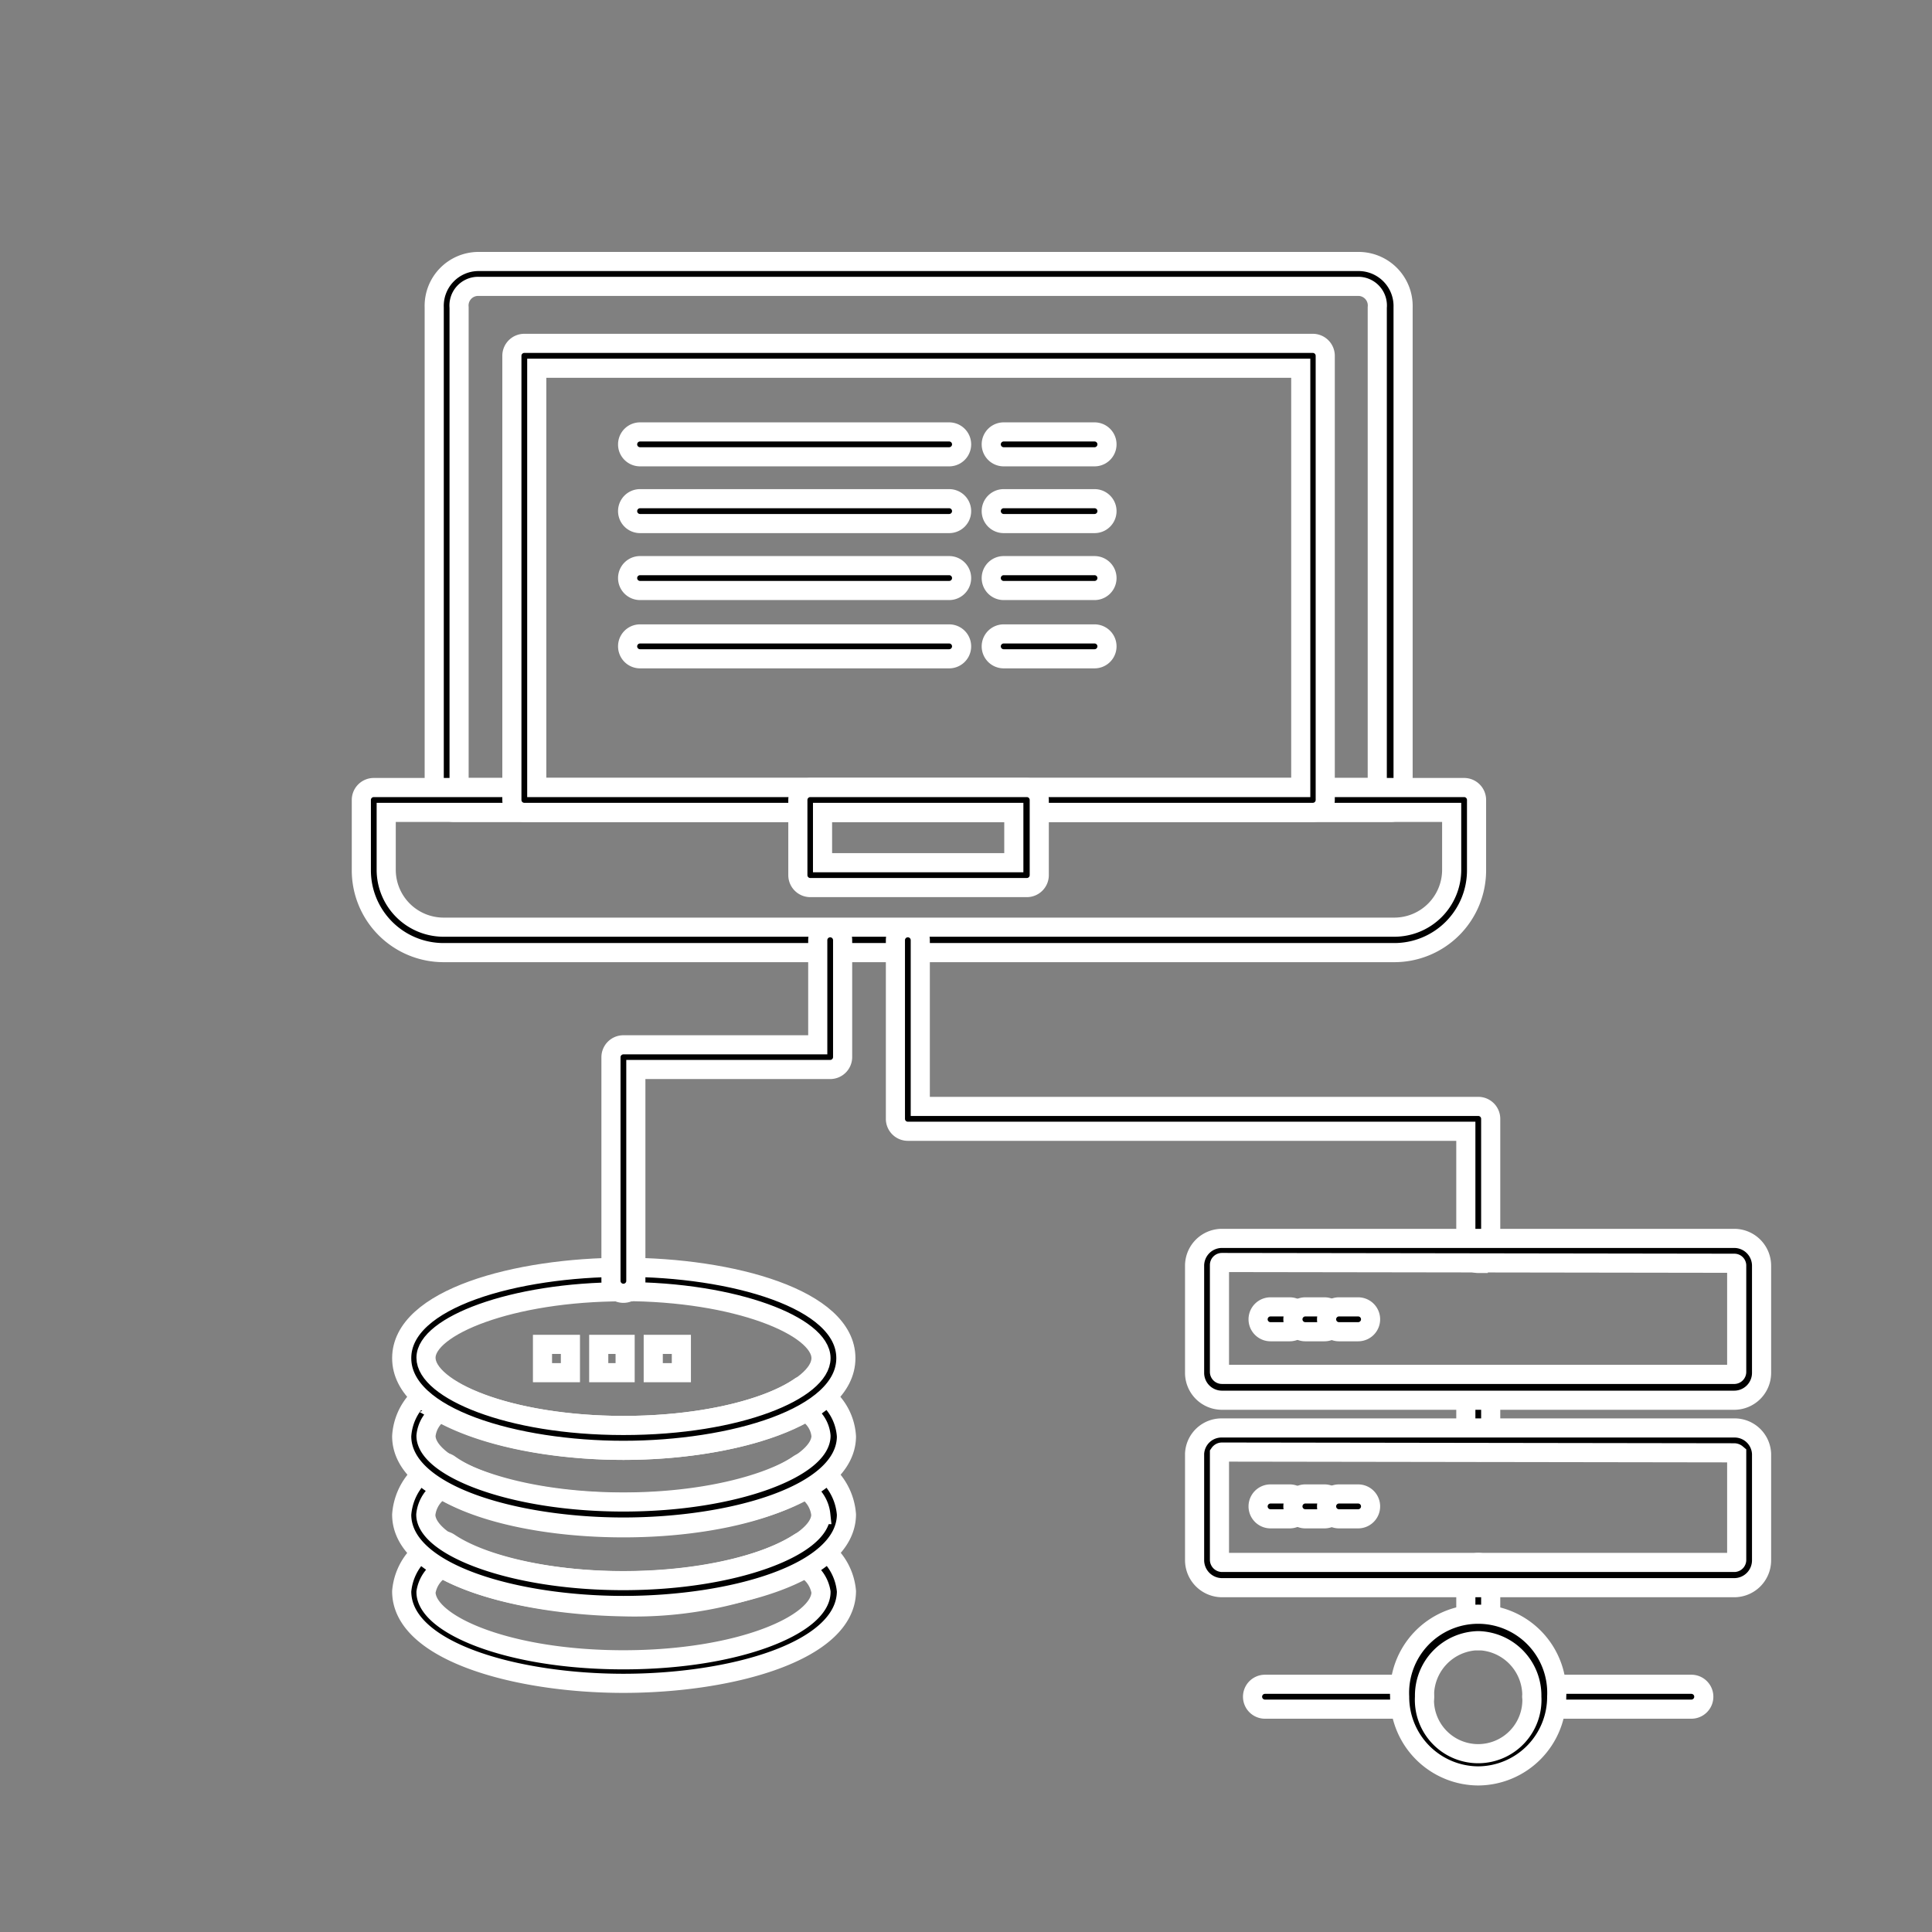
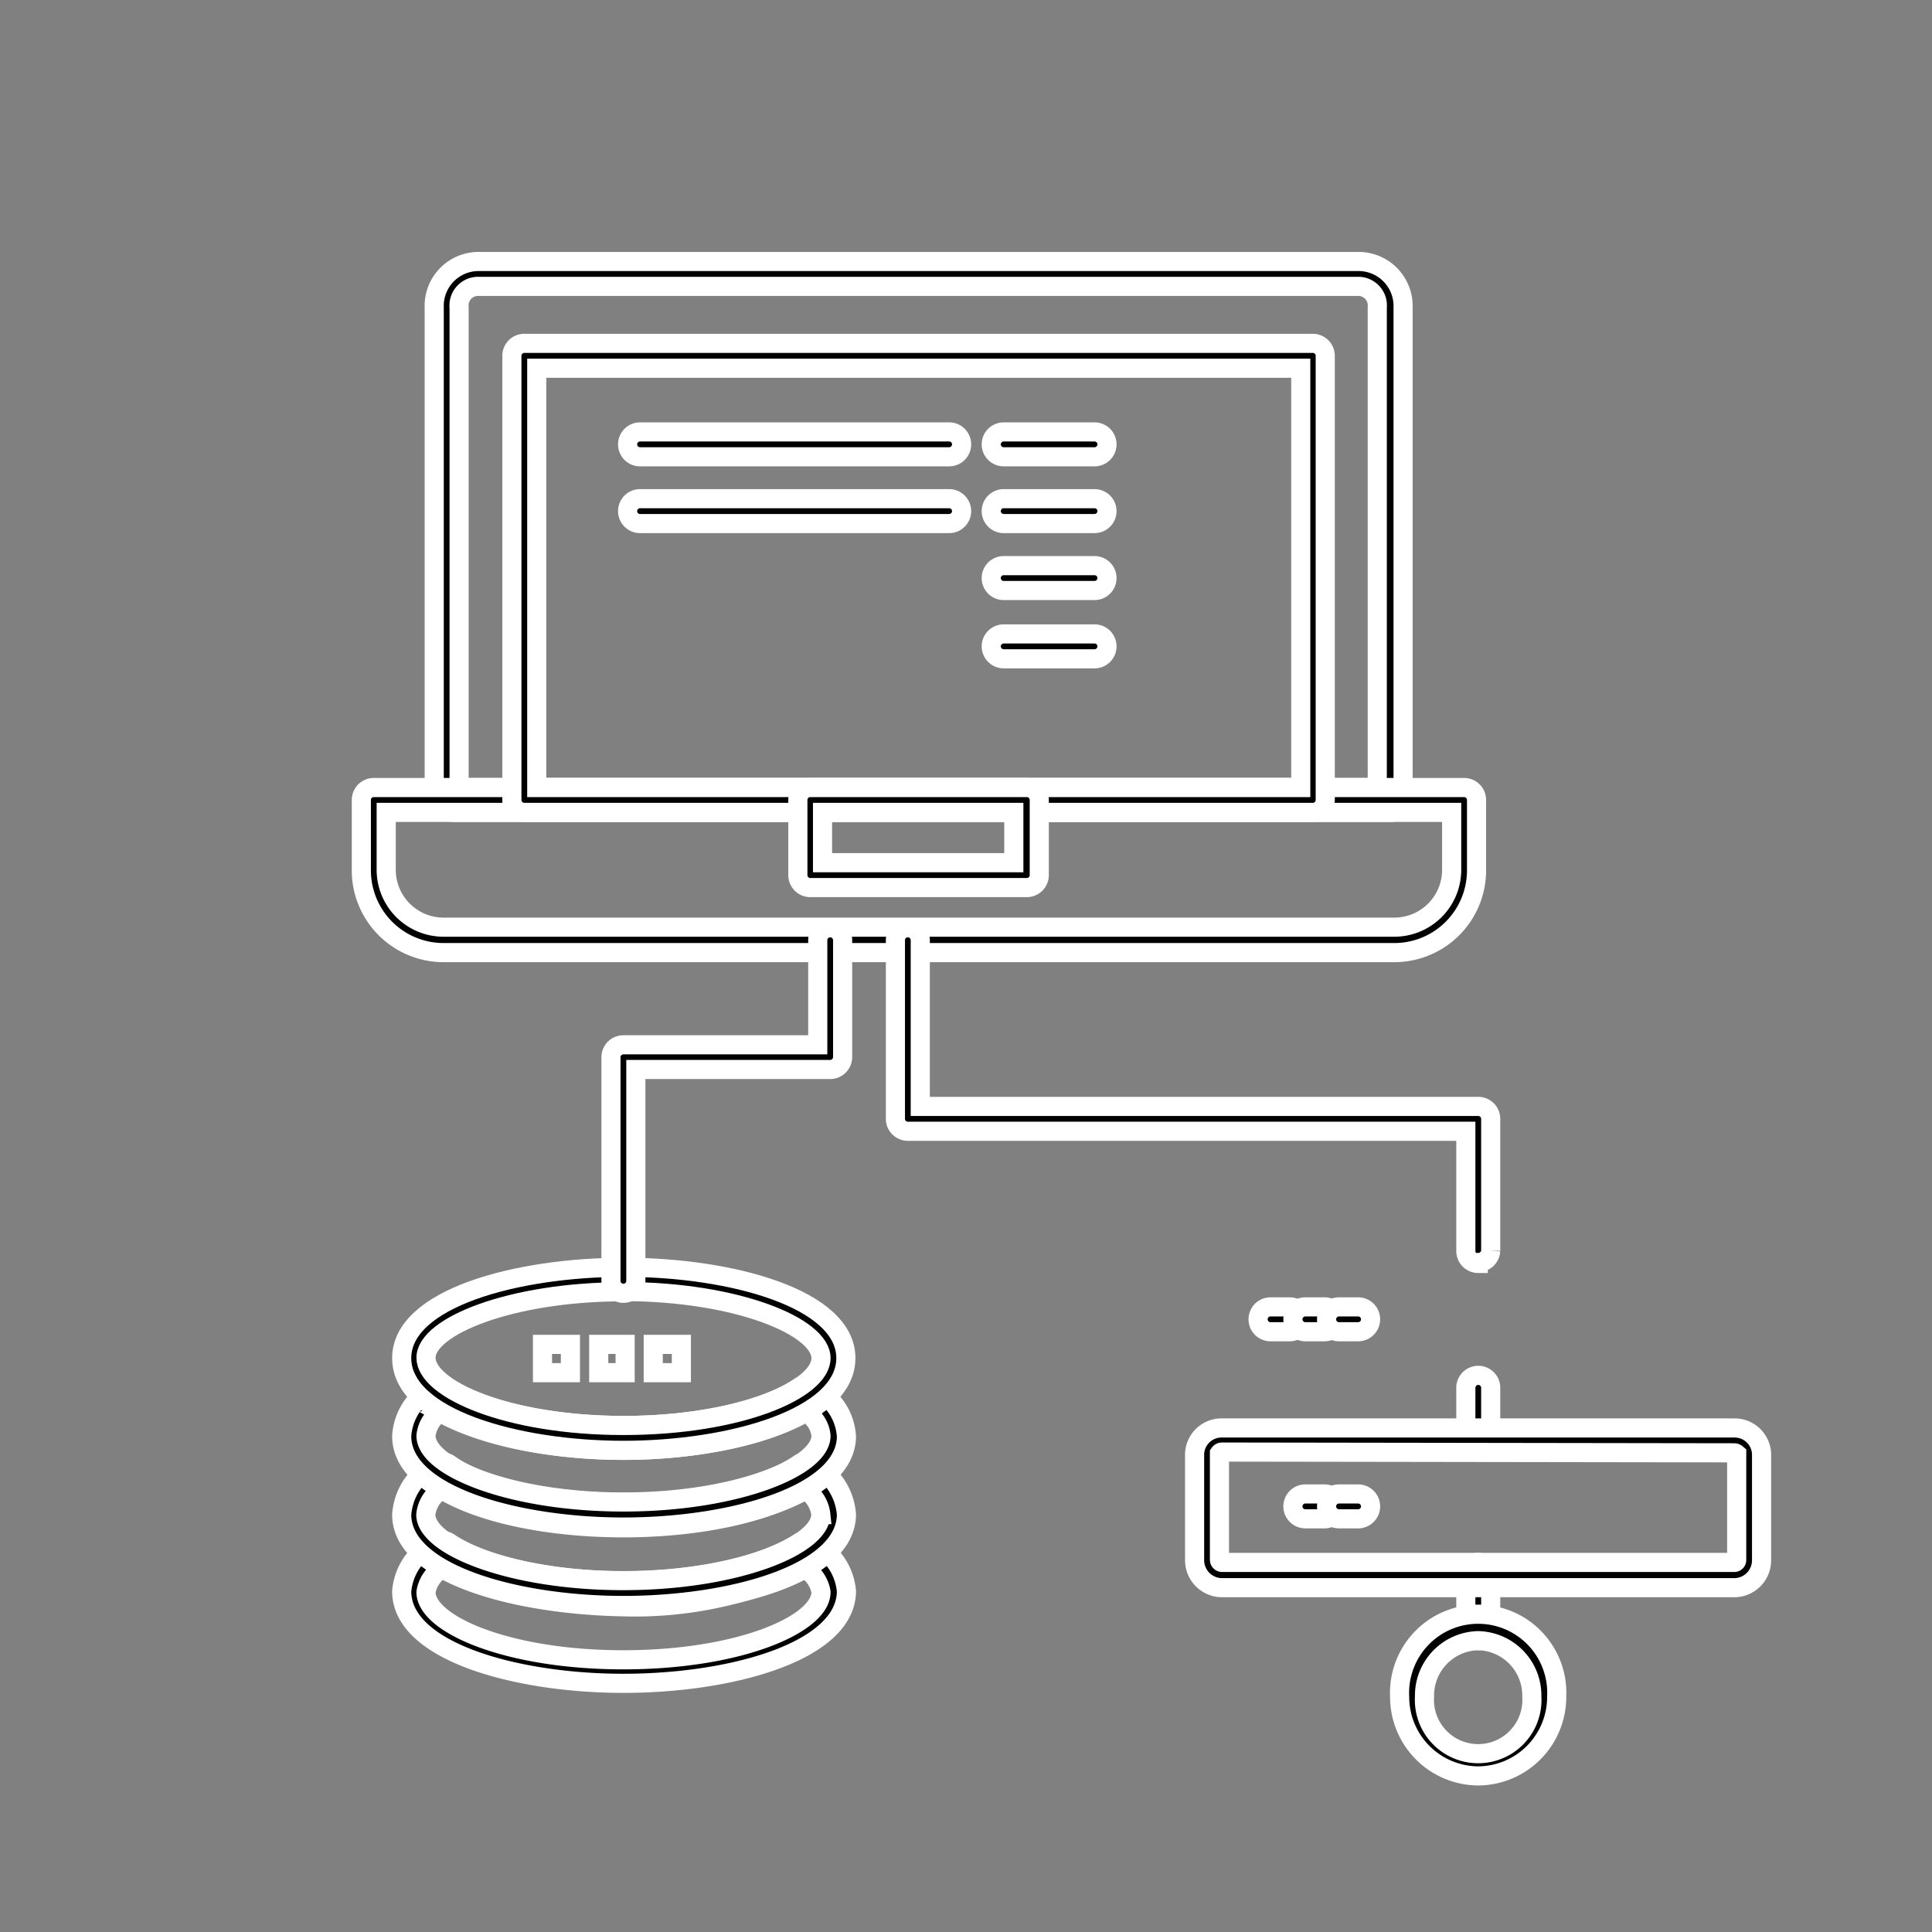
<svg xmlns="http://www.w3.org/2000/svg" id="_155" data-name="155" viewBox="0 0 101 101">
  <rect x="0" y="0" width="101" height="101" fill="#808080" stroke="none" />
  <defs>
    <style>.cls-1,.cls-2{stroke:#fff;stroke-miterlimit:10;}.cls-2{fill:none;}</style>
  </defs>
  <title>icon1</title>
  <path class="cls-1" d="M72.7,42.47H23.78a1.06,1.06,0,0,1-1.08-1.08V16.07a2.32,2.32,0,0,1,2.3-2.4H71.05a2.33,2.33,0,0,1,2.3,2.4V41.82A.65.65,0,0,1,72.7,42.47ZM24,41.17H72V16.07a1,1,0,0,0-1-1.1H25a1,1,0,0,0-1,1.1Z" />
  <path class="cls-1" d="M72.87,49.8H23.17a4.3,4.3,0,0,1-4.28-4.32V41.82a.65.65,0,0,1,.65-.65h57a.65.65,0,0,1,.65.65v3.67A4.3,4.3,0,0,1,72.87,49.8ZM20.19,42.47v3a3,3,0,0,0,3,3h49.7a3,3,0,0,0,3-3v-3Z" />
  <path class="cls-1" d="M68.63,42.47H27.41a.65.65,0,0,1-.65-.65V18.6a.65.65,0,0,1,.65-.65H68.63a.65.65,0,0,1,.65.65V41.82A.65.65,0,0,1,68.63,42.47Zm-40.57-1.3H68V19.25H28.06Z" />
  <path class="cls-1" d="M53.68,46.4H42.36a.65.65,0,0,1-.65-.65V41.82a.65.65,0,0,1,.65-.65H53.68a.65.65,0,0,1,.65.65v3.93A.65.65,0,0,1,53.68,46.4ZM43,45.1H53V42.47H43Z" />
  <path class="cls-1" d="M77.28,85.77a.65.65,0,0,1-.65-.65V82.33a.65.65,0,1,1,1.3,0v2.79A.65.65,0,0,1,77.28,85.77Zm0-9.86a.65.65,0,0,1-.65-.65V72.55a.65.65,0,1,1,1.3,0v2.71A.65.65,0,0,1,77.28,75.91Zm0-9.86a.65.65,0,0,1-.65-.65V59.14H47.46a.65.65,0,0,1-.65-.65V49.15a.65.65,0,1,1,1.3,0v8.69H77.28a.65.65,0,0,1,.65.65v6.9A.65.65,0,0,1,77.28,66Z" />
-   <path class="cls-1" d="M88.42,89.35H80.73a.65.65,0,0,1,0-1.3h7.69a.65.65,0,0,1,0,1.3Zm-14.6,0H66.13a.65.65,0,0,1,0-1.3h7.69a.65.65,0,0,1,0,1.3Z" />
  <path class="cls-1" d="M77.28,92.84a4.13,4.13,0,0,1-4.11-4.14,4.11,4.11,0,1,1,8.21,0A4.13,4.13,0,0,1,77.28,92.84Zm0-7.07a2.87,2.87,0,0,0-2.81,2.93,2.81,2.81,0,1,0,5.61,0A2.87,2.87,0,0,0,77.28,85.77Z" />
-   <path class="cls-1" d="M90.67,73.2H63.88a1.43,1.43,0,0,1-1.43-1.43V66.17a1.43,1.43,0,0,1,1.43-1.43H90.67a1.43,1.43,0,0,1,1.42,1.43v5.59A1.43,1.43,0,0,1,90.67,73.2ZM63.88,66a.13.13,0,0,0-.13.13v5.59a.13.13,0,0,0,.13.13H90.67a.13.13,0,0,0,.12-.13V66.17a.12.12,0,0,0-.12-.13Z" />
  <path class="cls-1" d="M90.67,83H63.88a1.44,1.44,0,0,1-1.43-1.44V76a1.41,1.41,0,0,1,1.43-1.35H90.67A1.41,1.41,0,0,1,92.09,76v5.58A1.43,1.43,0,0,1,90.67,83ZM63.88,75.91a.16.16,0,0,0-.13.07v5.56a.14.14,0,0,0,.13.14H90.67a.13.13,0,0,0,.12-.14V76a.21.21,0,0,0-.12-.05Z" />
  <path class="cls-1" d="M67.42,69.62h-1a.65.65,0,1,1,0-1.3h1a.65.65,0,1,1,0,1.3Z" />
  <path class="cls-1" d="M69.24,69.62h-1a.65.65,0,1,1,0-1.3h1a.65.65,0,1,1,0,1.3Z" />
  <path class="cls-1" d="M71,69.62h-1a.65.65,0,1,1,0-1.3h1a.65.65,0,1,1,0,1.3Z" />
-   <path class="cls-1" d="M67.42,79.4h-1a.65.65,0,1,1,0-1.3h1a.65.65,0,1,1,0,1.3Z" />
  <path class="cls-1" d="M69.24,79.4h-1a.65.65,0,1,1,0-1.3h1a.65.65,0,1,1,0,1.3Z" />
  <path class="cls-1" d="M71,79.4h-1a.65.65,0,1,1,0-1.3h1a.65.65,0,1,1,0,1.3Z" />
  <path class="cls-1" d="M32.59,88C27,88,21,86.34,21,83.19a3.12,3.12,0,0,1,1.76-2.55.65.65,0,0,1,.72,0c1.79,1.21,5.38,2,9.14,2s7.25-.76,9.16-2a.66.66,0,0,1,.7,0,3.12,3.12,0,0,1,1.77,2.55C44.22,86.34,38.23,88,32.59,88ZM23.11,82a1.75,1.75,0,0,0-.84,1.23c0,1.67,4.24,3.54,10.32,3.54s10.33-1.87,10.33-3.54A1.75,1.75,0,0,0,42.07,82a20.66,20.66,0,0,1-9.48,2C28.77,83.93,25.2,83.19,23.11,82Z" />
  <path class="cls-1" d="M32.59,83.93C27,83.93,21,82.27,21,79.18a3.22,3.22,0,0,1,1.76-2.64.65.65,0,0,1,.73,0c1.69,1.22,5.18,2,9.13,2s7.34-.74,9.14-2a.65.65,0,0,1,.72,0,3.21,3.21,0,0,1,1.77,2.64C44.22,82.27,38.23,83.93,32.59,83.93Zm-9.5-6.06a1.75,1.75,0,0,0-.83,1.31c0,1.63,4.41,3.45,10.32,3.45s10.33-1.82,10.33-3.45a1.75,1.75,0,0,0-.83-1.31c-2.07,1.24-5.57,2-9.49,2S25.1,79.11,23.1,77.87Z" />
  <path class="cls-1" d="M32.59,79.83C27,79.83,21,78.16,21,75.08a3.07,3.07,0,0,1,1.69-2.56.65.65,0,0,1,.69,0c1.91,1.23,5.45,2,9.24,2s7.35-.78,9.15-2a.65.65,0,0,1,.67,0,3,3,0,0,1,1.81,2.58C44.22,78.16,38.23,79.83,32.59,79.83Zm-9.57-6a1.66,1.66,0,0,0-.75,1.23c0,1.63,4.41,3.46,10.32,3.46s10.33-1.82,10.33-3.46a1.59,1.59,0,0,0-.81-1.24c-2.09,1.23-5.68,2-9.51,2S25.21,75.08,23,73.84Z" />
  <path class="cls-1" d="M32.59,75.82C27,75.82,21,74.12,21,71s6-4.75,11.62-4.75S44.22,67.89,44.22,71,38.23,75.82,32.59,75.82Zm0-8.29c-5.91,0-10.32,1.82-10.32,3.45s4.24,3.54,10.32,3.54S42.92,72.65,42.92,71,38.5,67.52,32.59,67.52Z" />
  <rect class="cls-2" x="28.36" y="70.28" width="1.46" height="1.48" />
  <rect class="cls-2" x="31.3" y="70.28" width="1.38" height="1.48" />
  <rect class="cls-2" x="34.15" y="70.28" width="1.47" height="1.48" />
  <path class="cls-1" d="M32.59,67.61a.65.65,0,0,1-.65-.65V55.27a.65.65,0,0,1,.65-.65H42.75V49.15a.65.65,0,1,1,1.3,0v6.11a.65.65,0,0,1-.65.65H33.24V67A.65.65,0,0,1,32.59,67.61Z" />
  <path class="cls-1" d="M49.62,23.88H33.46a.65.65,0,0,1,0-1.3H49.62a.65.65,0,1,1,0,1.3Z" />
  <path class="cls-1" d="M57.23,23.88H52.47a.65.65,0,1,1,0-1.3h4.75a.65.65,0,1,1,0,1.3Z" />
  <path class="cls-1" d="M49.62,27.37H33.46a.65.65,0,0,1,0-1.3H49.62a.65.65,0,0,1,0,1.3Z" />
  <path class="cls-1" d="M57.23,27.37H52.47a.65.65,0,0,1,0-1.3h4.75a.65.65,0,0,1,0,1.3Z" />
-   <path class="cls-1" d="M49.62,30.87H33.46a.65.65,0,0,1,0-1.3H49.62a.65.65,0,0,1,0,1.3Z" />
  <path class="cls-1" d="M57.23,30.87H52.47a.65.65,0,0,1,0-1.3h4.75a.65.65,0,0,1,0,1.3Z" />
-   <path class="cls-1" d="M49.62,34.44H33.46a.65.65,0,0,1,0-1.3H49.62a.65.65,0,0,1,0,1.3Z" />
  <path class="cls-1" d="M57.23,34.44H52.47a.65.65,0,0,1,0-1.3h4.75a.65.65,0,0,1,0,1.3Z" />
</svg>